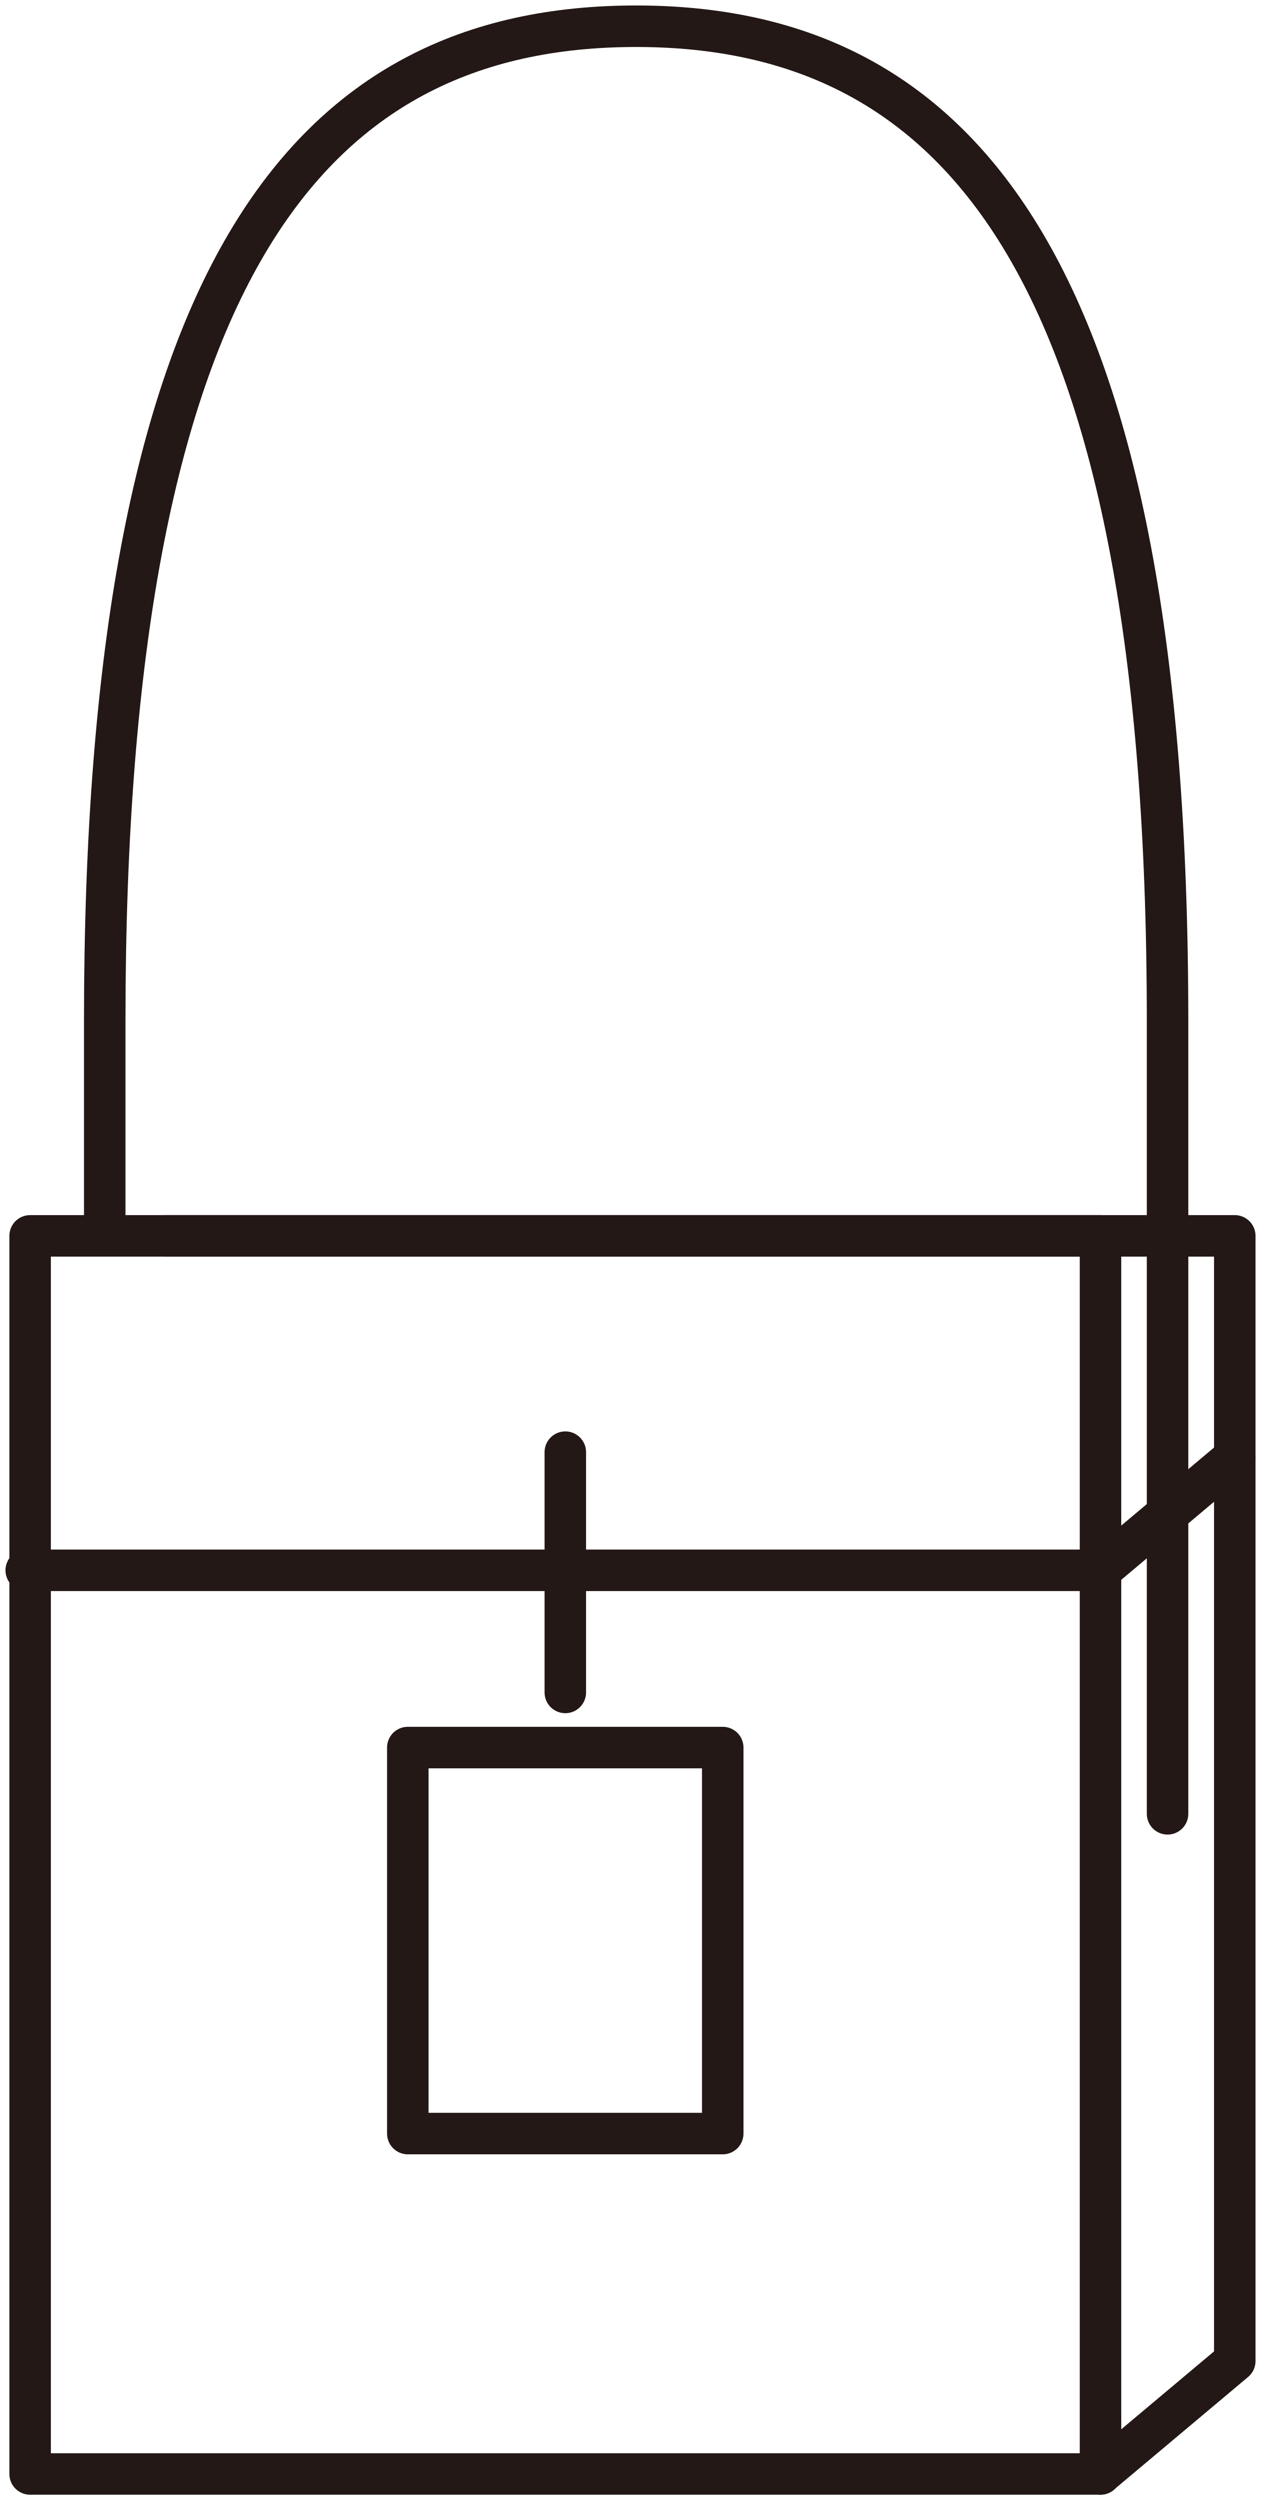
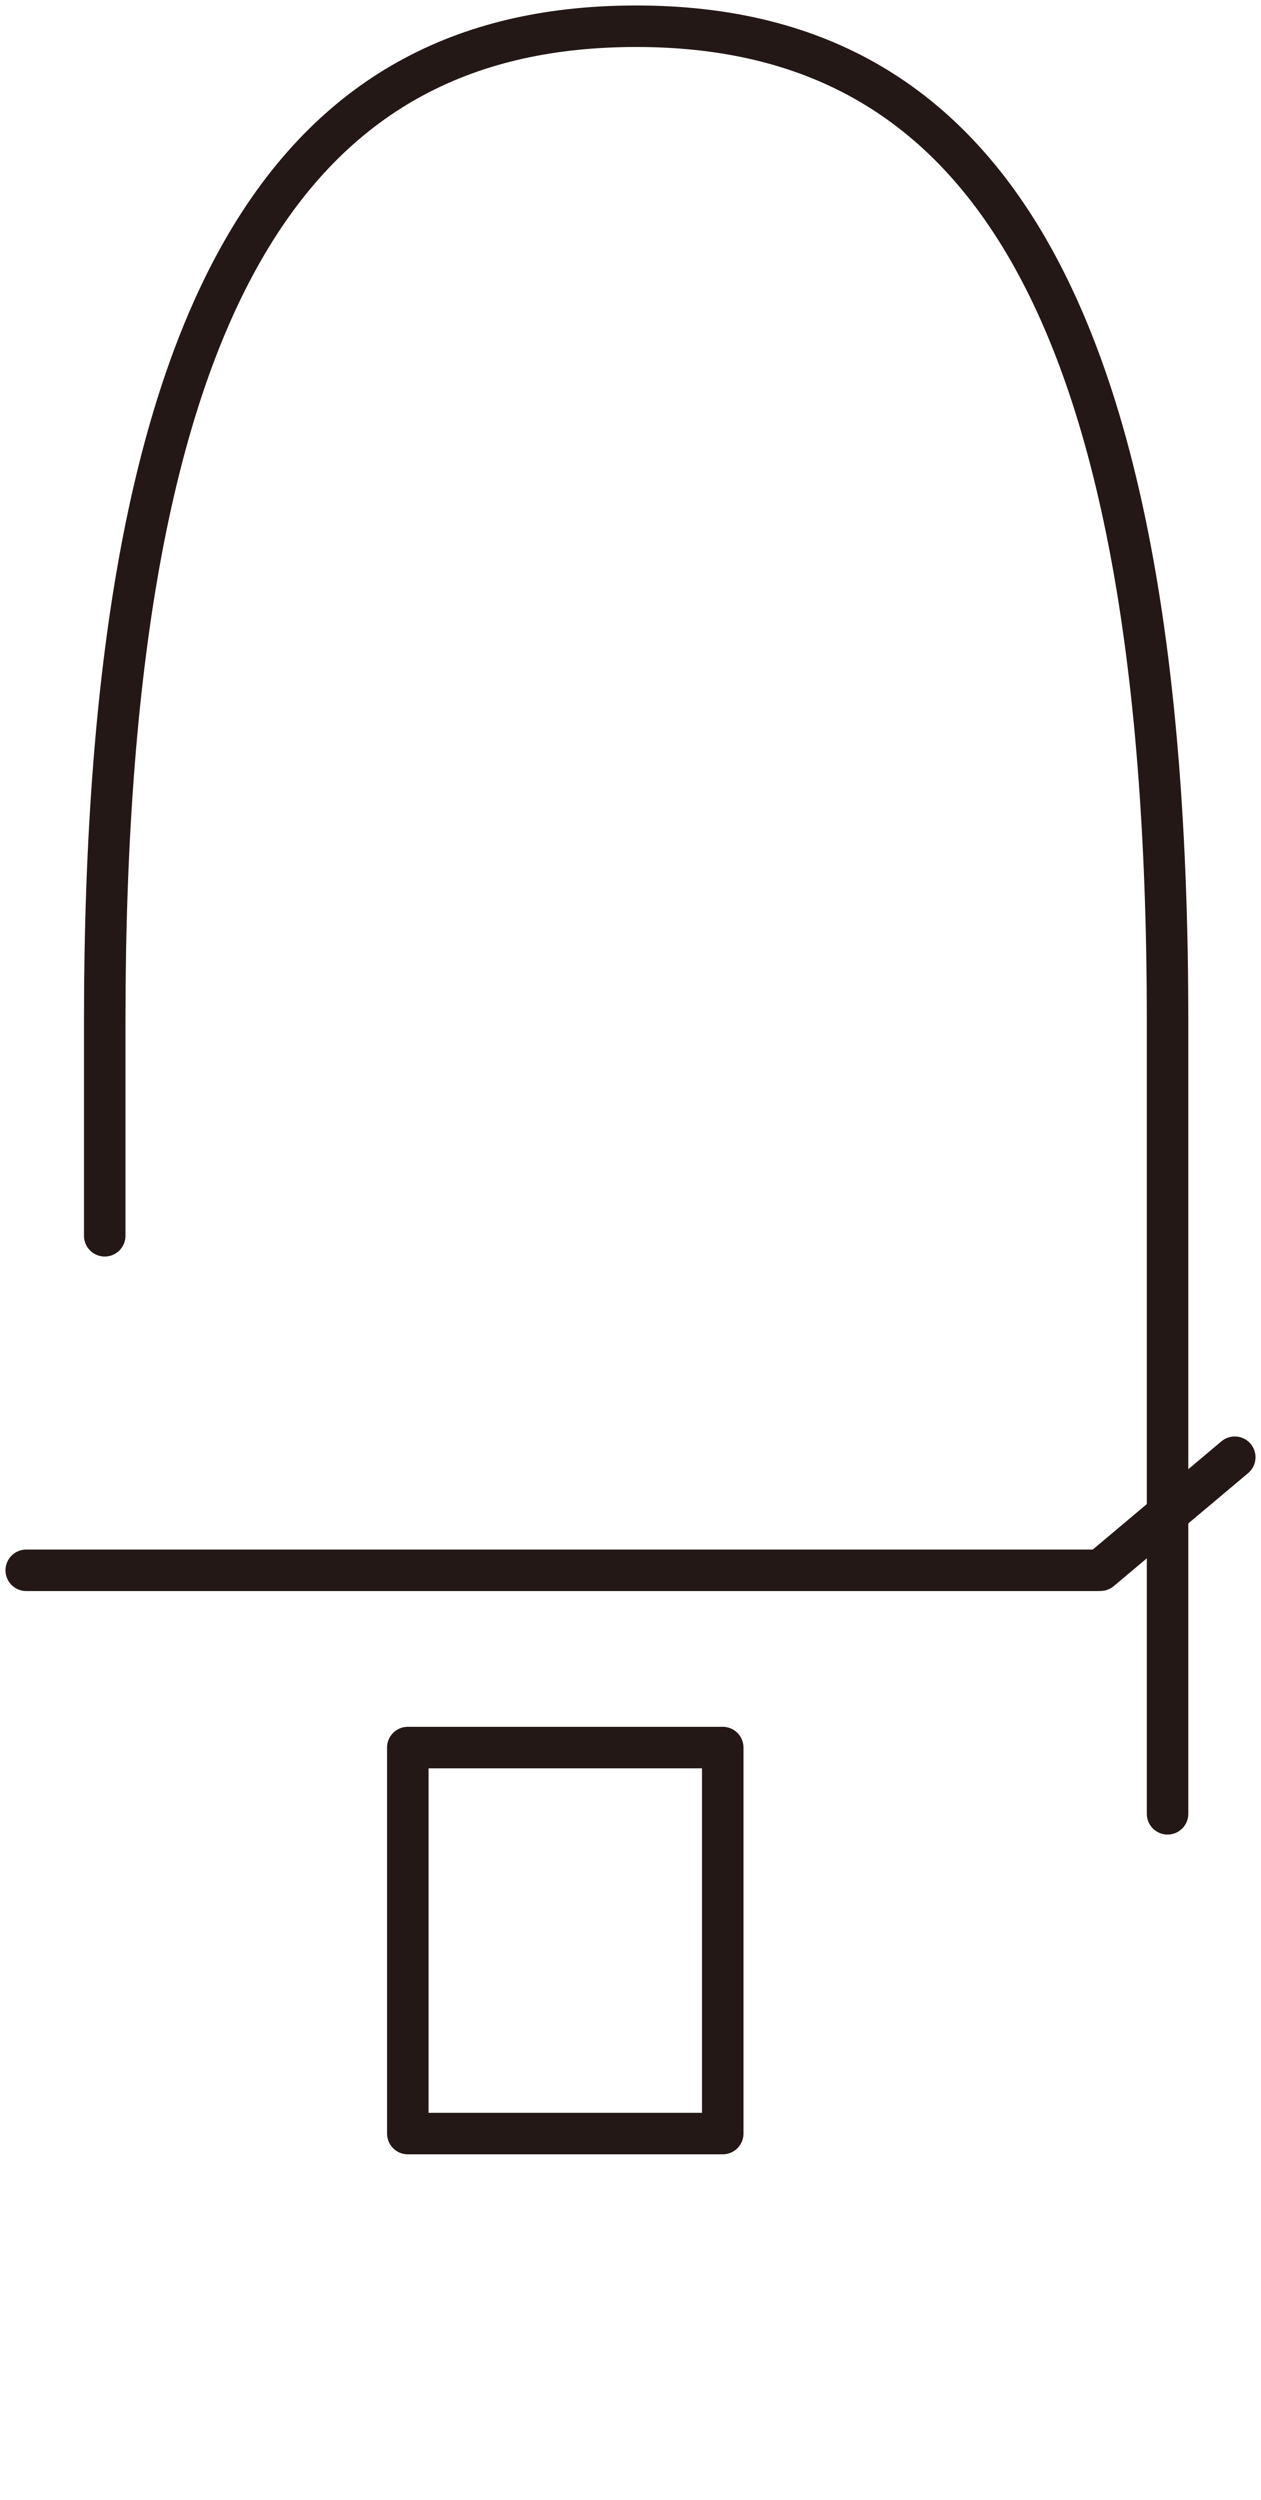
<svg xmlns="http://www.w3.org/2000/svg" version="1.1" viewBox="0 0 15.195 30.113">
  <g>
    <g id="_レイヤー_1" data-name="レイヤー_1">
      <g id="_レイヤー_1-2" data-name="_レイヤー_1">
        <g>
-           <polyline points="1.982 14.885 14.879 14.885 14.879 28.437 13.26 29.796" fill="none" stroke="#231815" stroke-linecap="round" stroke-linejoin="round" stroke-width=".5" />
-           <rect x=".363" y="14.885" width="12.898" height="14.912" fill="none" stroke="#231815" stroke-linecap="round" stroke-linejoin="round" stroke-width=".5" />
          <line x1=".316" y1="18.913" x2="13.213" y2="18.913" fill="none" stroke="#231815" stroke-linecap="round" stroke-linejoin="round" stroke-width=".5" />
-           <line x1="6.812" y1="17.49" x2="6.812" y2="20.384" fill="none" stroke="#231815" stroke-linecap="round" stroke-linejoin="round" stroke-width=".5" />
          <rect x="4.914" y="21.048" width="3.795" height="4.649" fill="none" stroke="#231815" stroke-linecap="round" stroke-linejoin="round" stroke-width=".5" />
          <line x1="14.879" y1="17.551" x2="13.26" y2="18.912" fill="none" stroke="#231815" stroke-linecap="round" stroke-linejoin="round" stroke-width=".5" />
          <path d="M14.069,21.846v-9.552C14.069,3.303,11.614.316,7.666.316,3.694.316,1.262,3.303,1.262,12.294v2.59" fill="none" stroke="#231815" stroke-linecap="round" stroke-linejoin="round" stroke-width=".5" />
        </g>
      </g>
    </g>
  </g>
</svg>